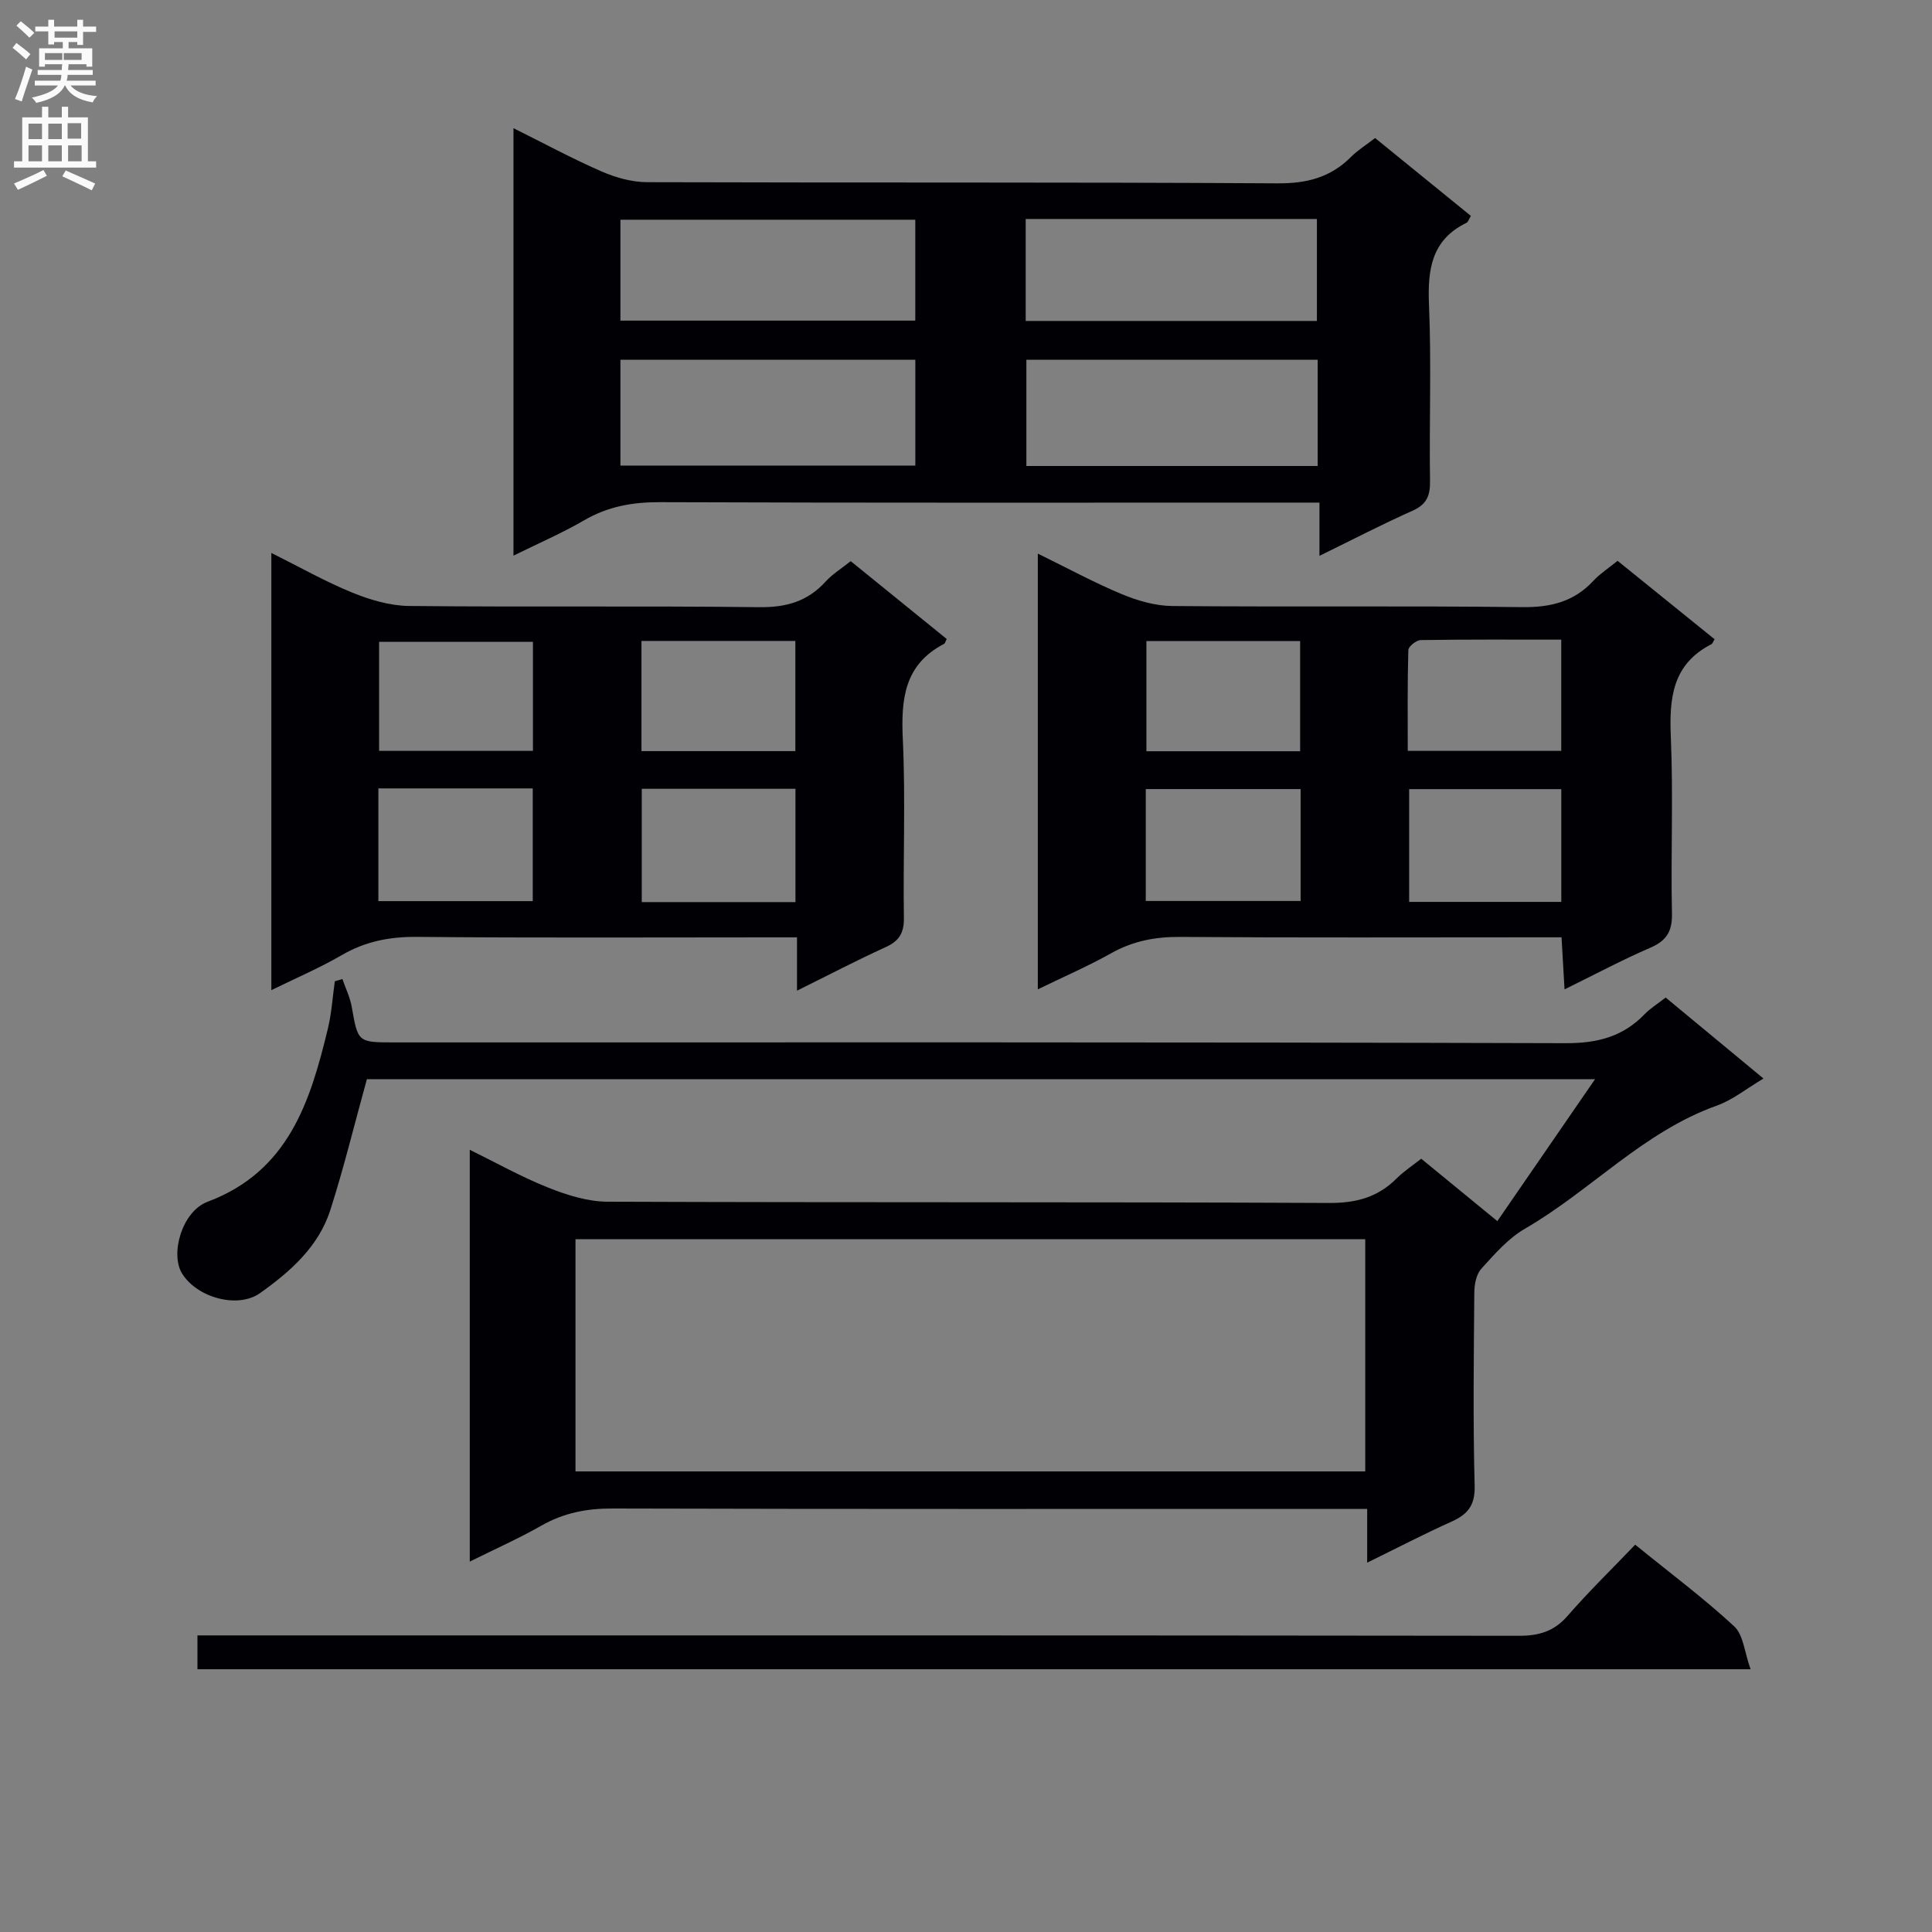
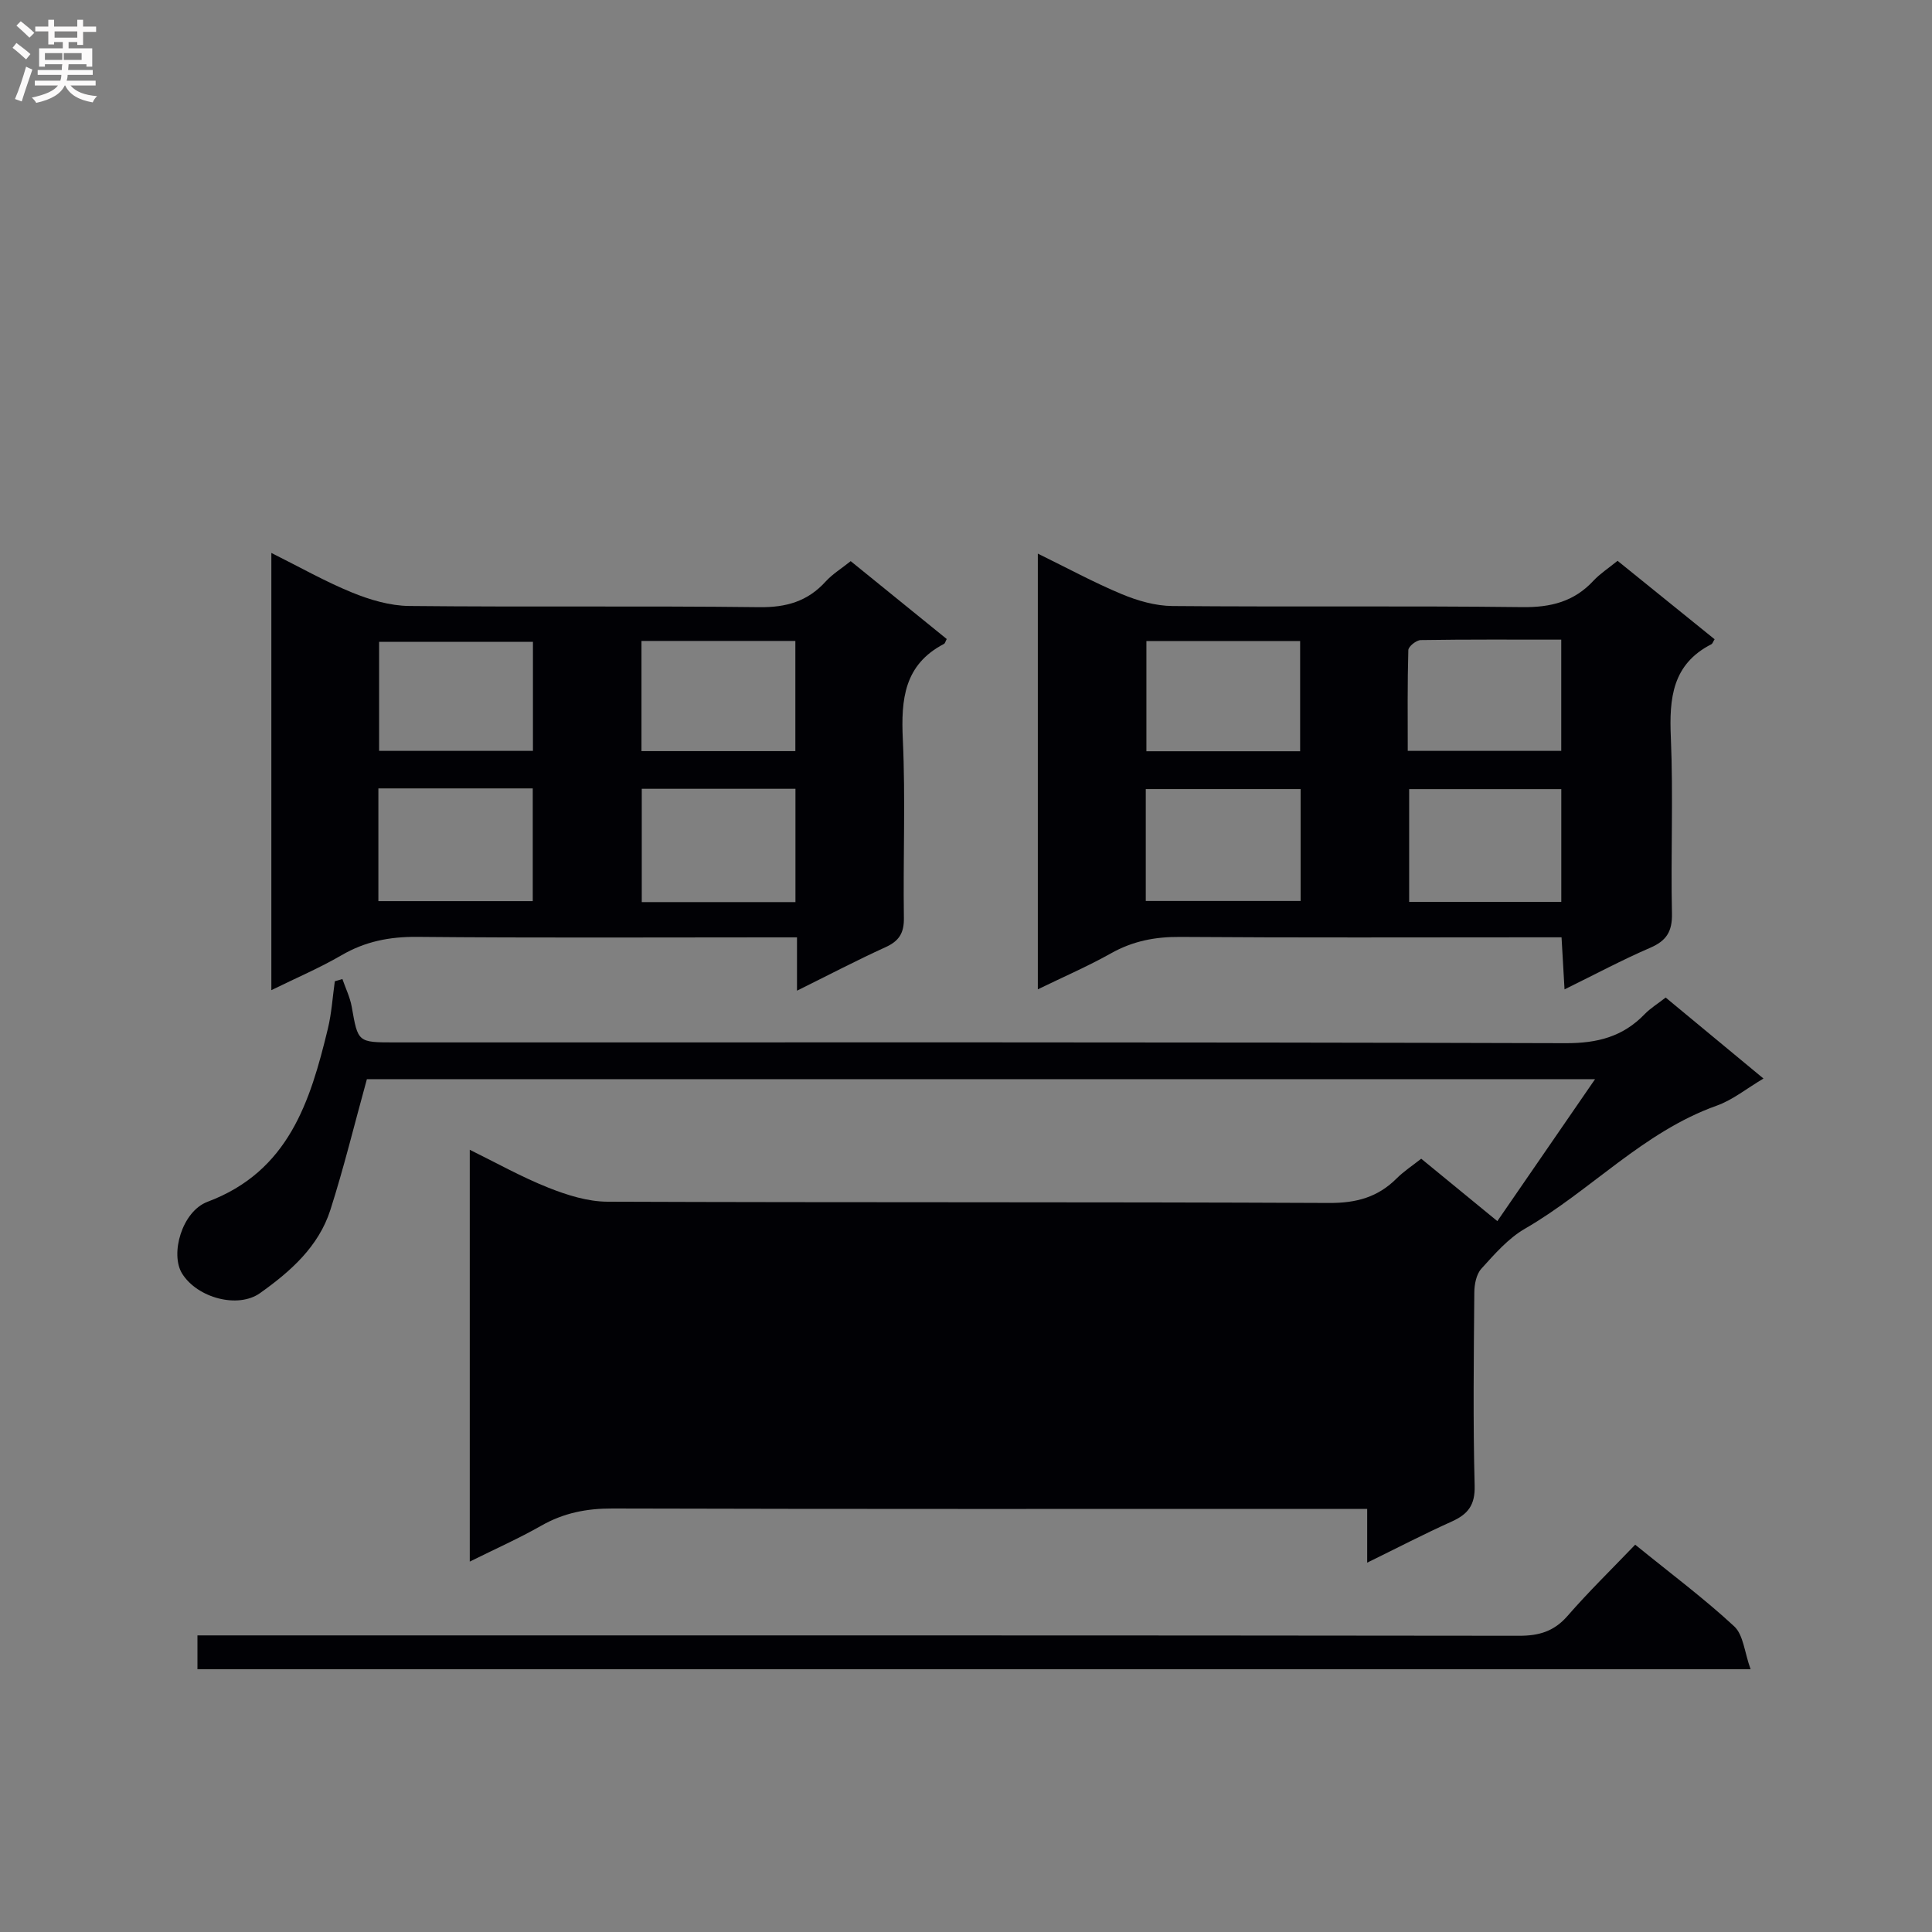
<svg xmlns="http://www.w3.org/2000/svg" enable-background="new 0 0 400 400" viewBox="0 0 400 400">
  <rect x="0" y="0" width="400" height="400" fill="#808080" stroke="none" />
  <g fill="#010105">
-     <path d="m70.89 202.7c.66 1.91 1.58 3.77 1.93 5.74 1.3 7.37 1.23 7.38 8.9 7.38 80.81 0 161.63-.08 242.44.16 6.6.02 11.86-1.35 16.37-6.03 1.14-1.18 2.59-2.06 4.33-3.42 6.59 5.46 13.18 10.92 20.25 16.77-3.53 2.09-6.4 4.45-9.7 5.62-15.23 5.44-26.08 17.61-39.72 25.49-3.45 2-6.26 5.25-8.99 8.26-1.05 1.16-1.45 3.25-1.46 4.93-.11 13.33-.28 26.67.07 39.99.11 4.06-1.4 5.92-4.77 7.44-5.68 2.55-11.22 5.44-17.48 8.5 0-4.03 0-7.28 0-11.13-2.56 0-4.68 0-6.81 0-49.82 0-99.64.06-149.46-.08-5.34-.02-10.11.92-14.75 3.57-4.6 2.62-9.46 4.78-14.78 7.42 0-28.56 0-56.56 0-85.26 5.46 2.68 10.72 5.64 16.28 7.85 3.88 1.54 8.16 2.89 12.26 2.9 49.82.19 99.64.03 149.46.26 5.56.02 10-1.19 13.88-5.06 1.51-1.51 3.34-2.7 5.11-4.1 5.17 4.24 10.17 8.33 15.76 12.92 6.65-9.67 13.18-19.15 20.23-29.39-85.9 0-170.7 0-254.28 0-2.59 9.37-4.76 18.32-7.56 27.07-2.44 7.61-8.26 12.75-14.57 17.23-4.56 3.24-12.96 1.01-16.12-4.04-2.53-4.05-.04-12.88 5.25-14.87 16.78-6.29 21.27-20.73 24.93-35.88.77-3.19.97-6.52 1.43-9.78.52-.14 1.05-.3 1.57-.46zm48.26 101.94h163.51c0-16.26 0-32.16 0-48.08-54.7 0-109.05 0-163.51 0z" />
-     <path d="m284.7 28.58c6.65 5.41 13.2 10.73 19.83 16.12-.41.68-.56 1.26-.91 1.43-7.27 3.55-8.07 9.68-7.76 16.98.51 12.14.03 24.32.21 36.48.05 3.04-.69 4.84-3.6 6.14-6.34 2.83-12.52 6.04-19.29 9.35 0-3.76 0-7 0-11.02-2.29 0-4.21 0-6.12 0-43.49 0-86.97.07-130.46-.09-5.67-.02-10.75.89-15.67 3.76-4.56 2.65-9.44 4.75-14.62 7.31 0-29.54 0-58.58 0-88.5 6.25 3.11 12.13 6.29 18.25 8.96 2.93 1.28 6.28 2.21 9.45 2.22 43.49.14 86.97-.03 130.46.24 6.09.04 11.01-1.21 15.26-5.49 1.39-1.39 3.11-2.45 4.97-3.89zm-156.25 67.81h61.06c0-7.67 0-14.89 0-21.9-20.63 0-40.83 0-61.06 0zm144.36-21.91c-20.48 0-40.5 0-60.31 0v22h60.31c0-7.45 0-14.56 0-22zm-144.36-8.1h61.05c0-7.34 0-14.23 0-20.89-20.64 0-40.84 0-61.05 0zm83.91.07h60.29c0-7.28 0-14.18 0-21.11-20.26 0-40.16 0-60.29 0z" />
+     <path d="m70.89 202.7c.66 1.91 1.58 3.77 1.93 5.74 1.3 7.37 1.23 7.38 8.9 7.38 80.81 0 161.63-.08 242.44.16 6.6.02 11.86-1.35 16.37-6.03 1.14-1.18 2.59-2.06 4.33-3.42 6.59 5.46 13.18 10.92 20.25 16.77-3.53 2.09-6.4 4.45-9.7 5.62-15.23 5.44-26.08 17.61-39.72 25.49-3.45 2-6.26 5.25-8.99 8.26-1.05 1.16-1.45 3.25-1.46 4.93-.11 13.33-.28 26.67.07 39.99.11 4.06-1.4 5.92-4.77 7.44-5.68 2.55-11.22 5.44-17.48 8.5 0-4.03 0-7.28 0-11.13-2.56 0-4.68 0-6.81 0-49.82 0-99.64.06-149.46-.08-5.34-.02-10.11.92-14.75 3.57-4.6 2.62-9.46 4.78-14.78 7.42 0-28.56 0-56.56 0-85.26 5.46 2.68 10.72 5.64 16.28 7.85 3.88 1.54 8.16 2.89 12.26 2.9 49.82.19 99.64.03 149.46.26 5.56.02 10-1.19 13.88-5.06 1.51-1.51 3.34-2.7 5.11-4.1 5.17 4.24 10.17 8.33 15.76 12.92 6.65-9.67 13.18-19.15 20.23-29.39-85.9 0-170.7 0-254.28 0-2.59 9.37-4.76 18.32-7.56 27.07-2.44 7.61-8.26 12.75-14.57 17.23-4.56 3.24-12.96 1.01-16.12-4.04-2.53-4.05-.04-12.88 5.25-14.87 16.78-6.29 21.27-20.73 24.93-35.88.77-3.19.97-6.52 1.43-9.78.52-.14 1.05-.3 1.57-.46zm48.26 101.94h163.51z" />
    <path d="m354.99 132.35c-.32.5-.42.91-.68 1.04-8.09 4.14-8.73 11.19-8.38 19.27.52 12.14-.03 24.32.23 36.48.08 3.75-1.16 5.65-4.53 7.1-5.77 2.49-11.34 5.47-17.71 8.6-.22-3.81-.4-6.99-.62-10.78-2 0-3.76 0-5.53 0-24.49 0-48.98.1-73.47-.08-5.16-.04-9.77.86-14.27 3.39-4.74 2.66-9.75 4.83-15.16 7.46 0-30.32 0-59.89 0-90.21 6.09 2.98 11.62 5.99 17.4 8.4 3.27 1.36 6.95 2.42 10.45 2.45 24.15.21 48.31-.06 72.47.23 5.89.07 10.7-1.13 14.72-5.47 1.34-1.44 3.05-2.54 4.99-4.12 6.76 5.47 13.44 10.86 20.09 16.24zm-117.77 54.19h32.06c0-7.98 0-15.56 0-23.17-10.85 0-21.38 0-32.06 0zm86.03-23.16c-10.69 0-21.07 0-31.5 0v23.35h31.5c0-7.91 0-15.64 0-23.35zm-54.07-7.84c0-7.66 0-15.18 0-22.81-10.83 0-21.24 0-31.83 0v22.81zm22.28-.08h31.78c0-7.74 0-15.12 0-23.03-9.92 0-19.51-.06-29.09.09-.91.01-2.55 1.32-2.57 2.07-.2 6.91-.12 13.84-.12 20.87z" />
    <path d="m176.13 116.18c6.78 5.5 13.34 10.82 19.88 16.12-.26.47-.34.9-.58 1.02-8.23 4.29-8.9 11.46-8.51 19.75.57 12.3.04 24.65.22 36.98.05 3.14-1.01 4.79-3.81 6.06-6 2.73-11.84 5.79-18.32 9 0-3.85 0-7.1 0-11.04-2.16 0-3.92 0-5.69 0-24.33 0-48.65.13-72.98-.1-5.68-.05-10.72.94-15.63 3.8-4.54 2.64-9.4 4.71-14.53 7.23 0-30.26 0-59.97 0-90.52 5.83 2.9 11.11 5.91 16.7 8.19 3.72 1.52 7.86 2.75 11.83 2.79 24.16.25 48.32-.04 72.47.25 5.58.07 10.01-1.18 13.75-5.3 1.42-1.56 3.29-2.7 5.2-4.23zm-97.79 47.05v23.34h31.96c0-7.95 0-15.53 0-23.34-10.71 0-21.12 0-31.96 0zm86.35 23.54c0-8.09 0-15.66 0-23.46-10.77 0-21.29 0-31.82 0v23.46zm-54.35-53.89c-11.01 0-21.52 0-31.85 0v22.58h31.85c0-7.64 0-14.91 0-22.58zm22.47-.18v22.81h31.86c0-7.72 0-15.11 0-22.81-10.68 0-21.09 0-31.86 0z" />
    <path d="m338.55 319.81c7.47 6.07 14.3 11.16 20.5 16.91 1.91 1.77 2.12 5.37 3.39 8.88-108 0-214.68 0-321.56 0 0-2.23 0-4.31 0-7.01h7.12c88.83 0 177.66-.03 266.49.08 4.15.01 7.26-.91 10.05-4.11 4.35-5 9.12-9.65 14.01-14.75z" />
  </g>
  <path d="m2.6 9.9.8-1c.9.7 1.9 1.4 2.9 2.3l-.9 1.1c-1.1-1-2-1.8-2.8-2.4zm.5 10.6c.9-2.1 1.6-4.3 2.3-6.7.4.2.8.4 1.3.6-.7 2.1-1.5 4.3-2.2 6.6zm.3-15.2.9-.9c1 .8 2 1.6 2.8 2.4l-1 1c-.9-.9-1.8-1.7-2.7-2.5zm12.6-1.2h1.2v1.4h2.7v1.1h-2.7v2.7h-1.2v-.6h-1.8v1.3h4.9v3.8h-1.2v-.5h-3.7c0 .4-.1.9-.1 1.2h5.1v1h-5.2c0 .5-.1.9-.2 1.2h6v1h-5.2c1.1 1.3 2.9 2 5.5 2.2-.4.4-.7.8-.9 1.3-2.9-.5-4.8-1.6-5.7-3.5h-.1c-.8 1.7-2.7 2.9-5.9 3.6-.2-.4-.6-.8-.9-1.1 2.8-.6 4.6-1.4 5.4-2.5h-4.8v-1h5.3c.1-.3.2-.7.2-1.2h-4.9v-1h5c0-.4 0-.8.1-1.2h-3.6v.5h-1.2v-3.8h4.9v-1.3h-1.8v.5h-1.2v-2.7h-2.7v-1h2.7v-1.4h1.2v1.4h4.8zm-6.7 8.3h3.6c0-.4 0-.9 0-1.4h-3.6zm1.9-4.6h4.8v-1.3h-4.7v1.3zm6.7 3.2h-4.7v1.4h3.7v-1.4z" fill="#fbfafa" />
-   <path d="m8.7 22.1h1.3v2.2h2.8v-2.2h1.3v2.2h4.1v9.1h1.7v1.3h-17v-1.3h1.7v-9.1h4.1zm.3 13.1.7 1.2c-1.8.9-3.8 1.9-6 2.9-.2-.4-.5-.8-.8-1.3 2.3-1 4.4-1.9 6.1-2.8zm-3.1-6.4h2.8v-3.2h-2.8zm0 4.6h2.8v-3.3h-2.8zm4.1-4.6h2.8v-3.2h-2.8zm0 4.6h2.8v-3.3h-2.8zm3.6 1.9c2.1.9 4.1 1.8 6.1 2.7l-.7 1.4c-2.2-1.1-4.2-2-6.1-2.9zm3.2-9.8h-2.8v3.2h2.8v-3.1zm-2.7 7.9h2.8v-3.3h-2.8z" fill="#fbfafa" />
</svg>